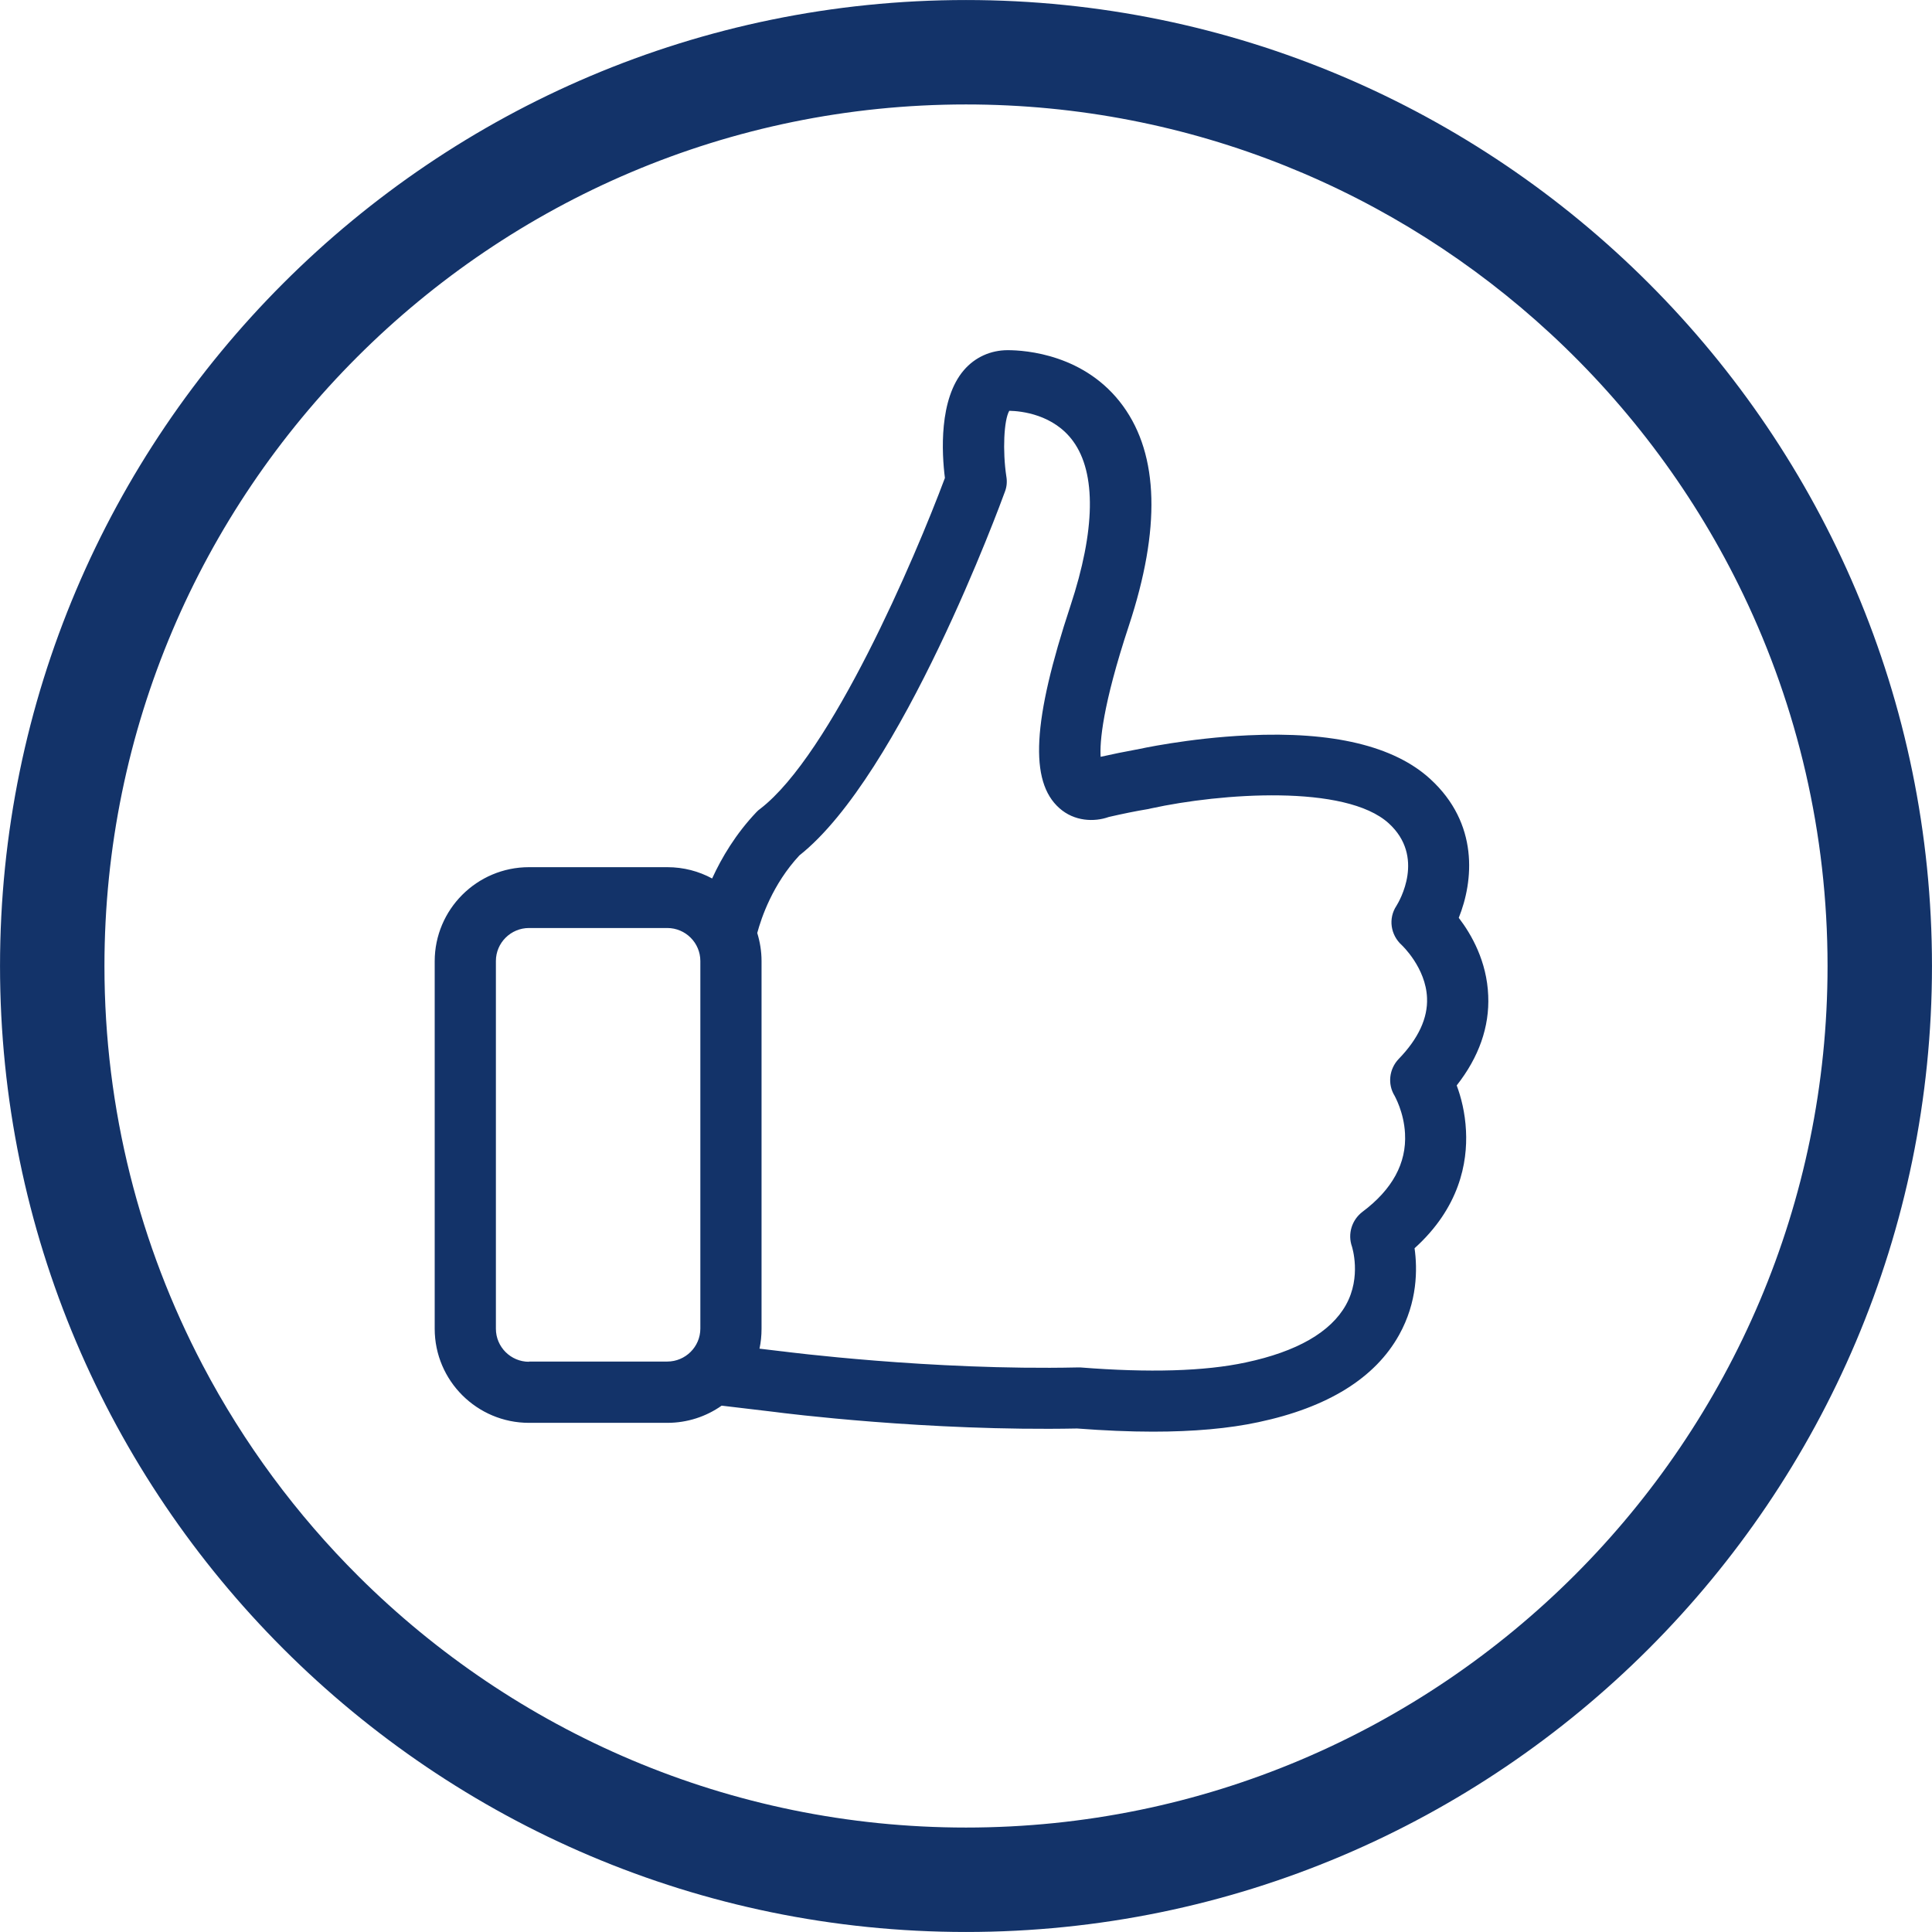
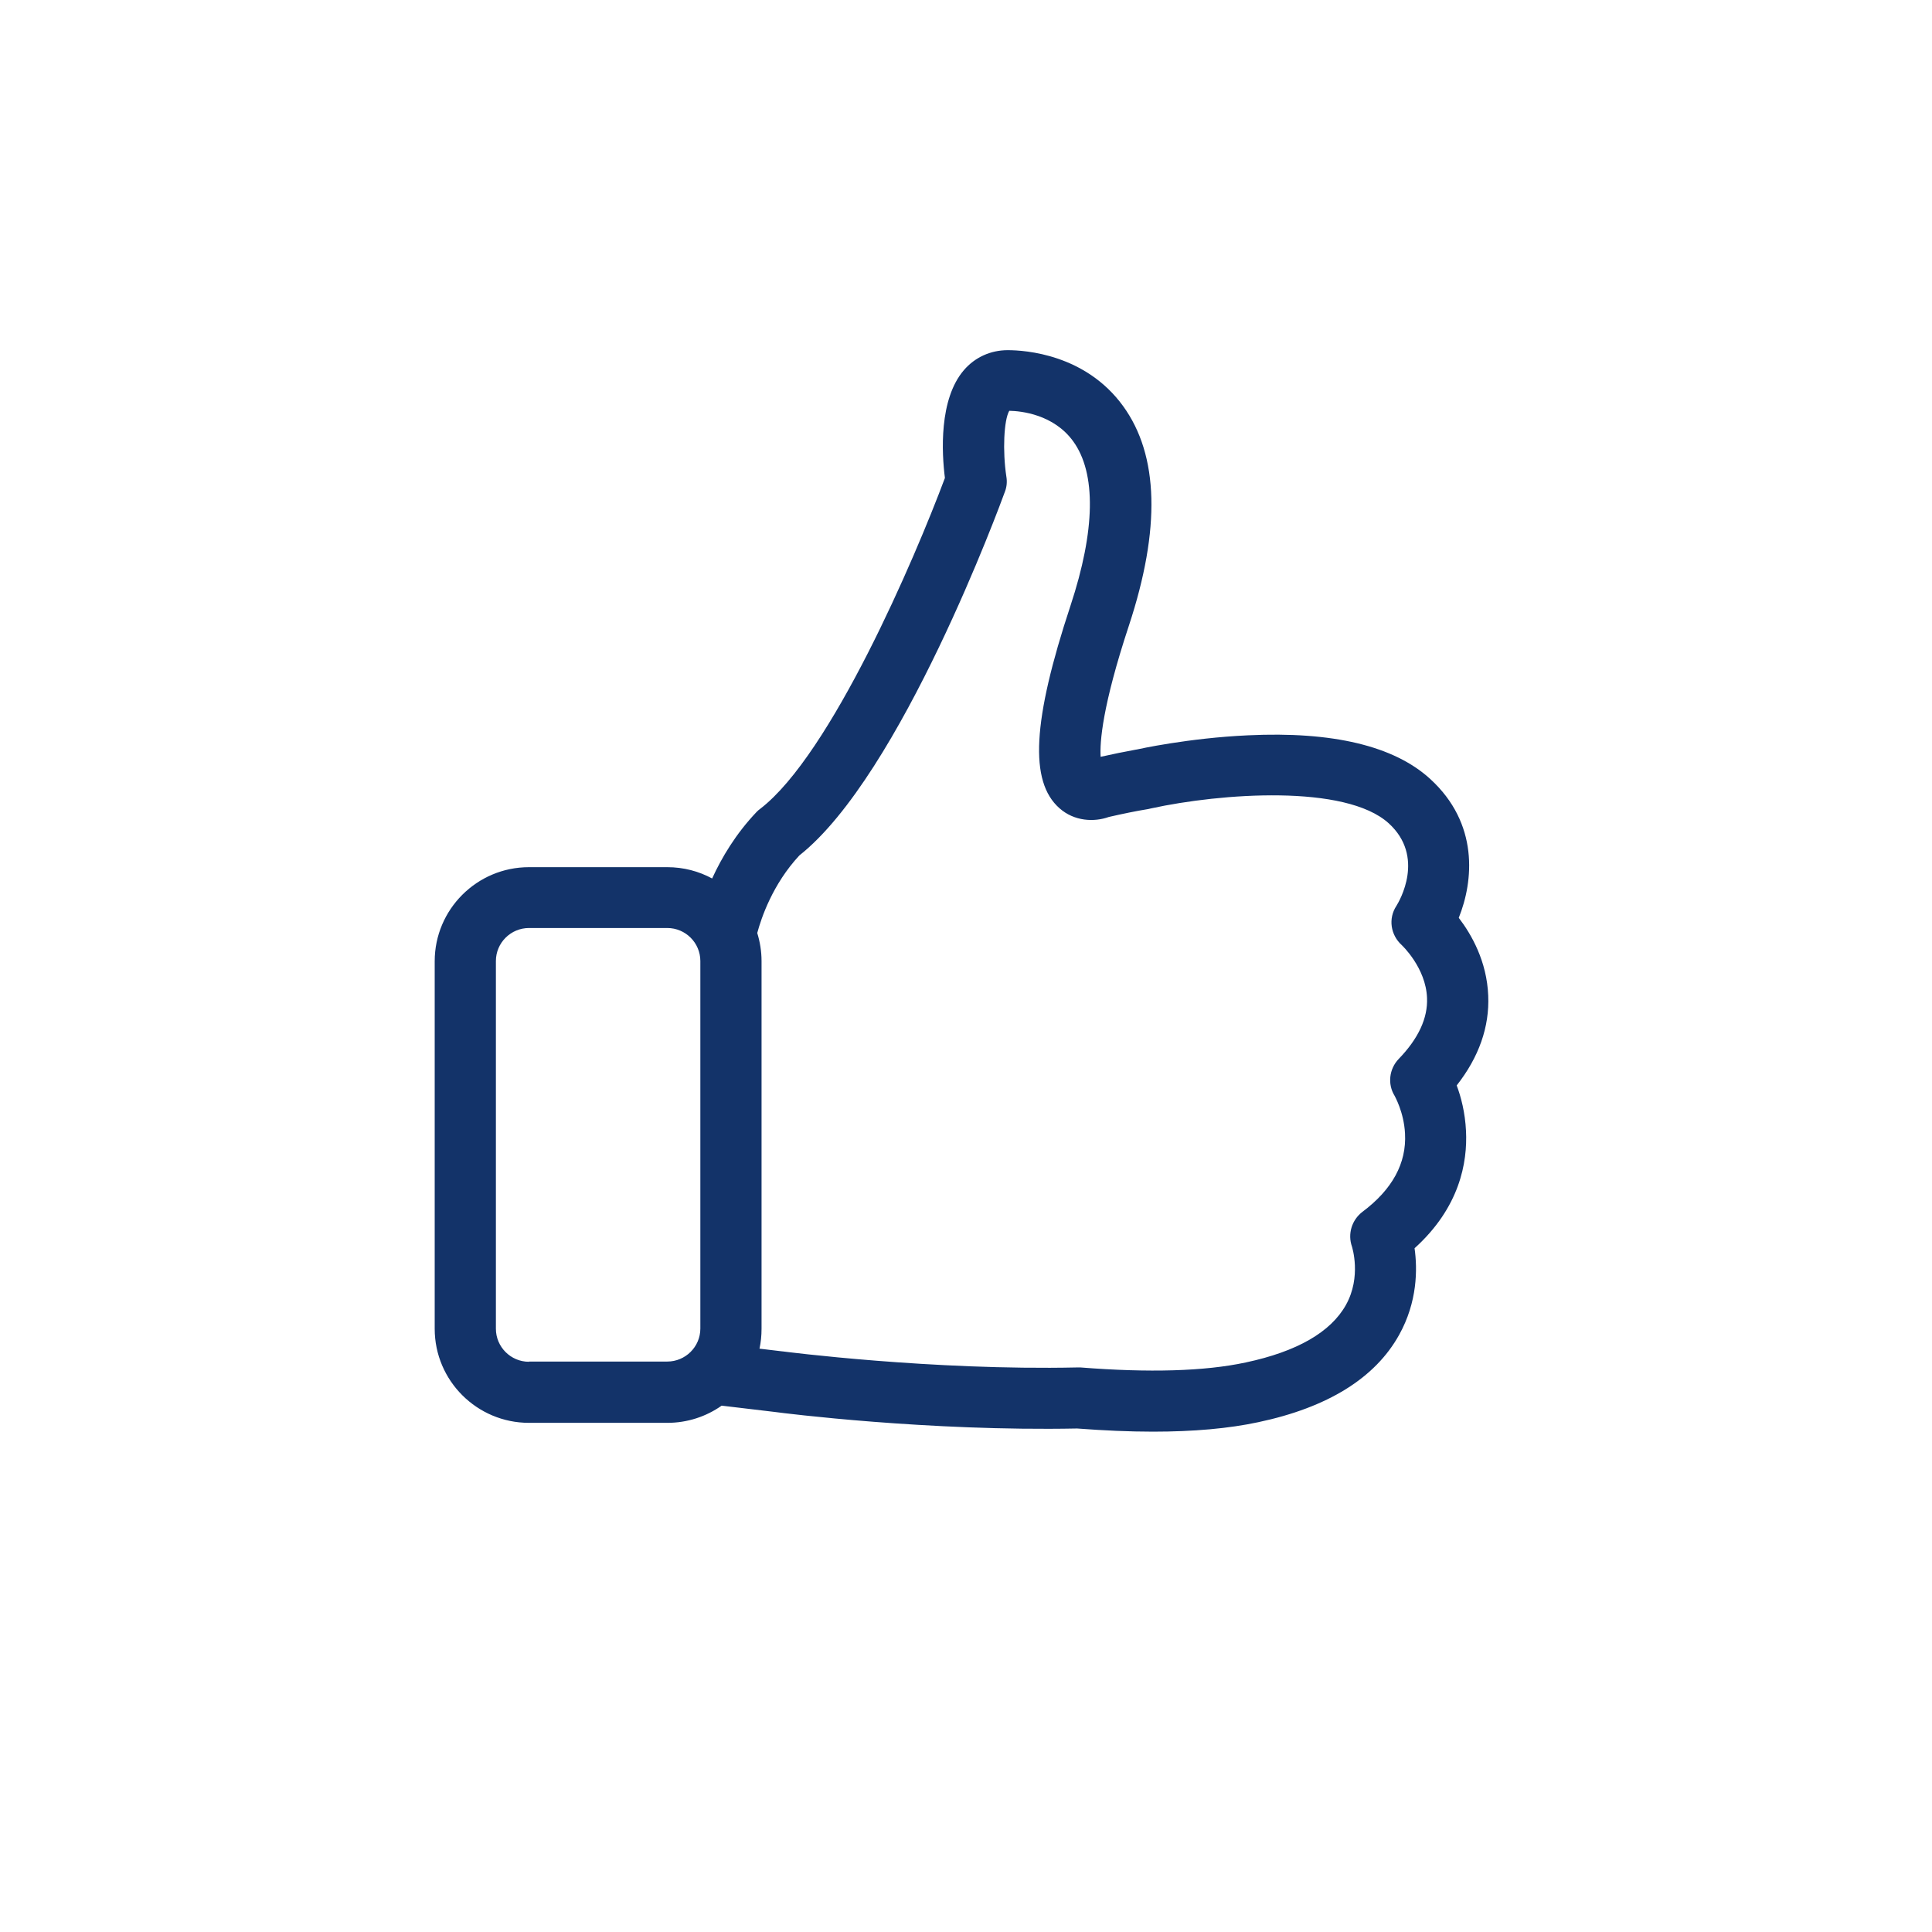
<svg xmlns="http://www.w3.org/2000/svg" width="80px" height="80px" viewBox="0 0 80 80" version="1.1">
  <title>icon-ventajas-3</title>
  <desc>Created with Sketch.</desc>
  <defs />
  <g id="home" stroke="none" stroke-width="1" fill="none" fill-rule="evenodd">
    <g transform="translate(-940, -858)" id="icon-ventajas-3" fill-rule="nonzero" fill="#133369">
      <g transform="translate(940, 858)">
-         <path d="M40,0.001 C17.944,0.001 0.001,17.944 0.001,40 C0.001,62.056 17.944,79.999 40,79.999 C62.056,79.999 79.999,62.056 79.999,40 C79.999,17.944 62.056,0.001 40,0.001 Z M40,75.675 C30.201,75.675 21.313,71.703 14.859,65.286 C12.282,62.723 10.094,59.77 8.39,56.524 C5.796,51.581 4.325,45.959 4.325,40 C4.325,20.329 20.329,4.325 40,4.325 C49.331,4.325 57.834,7.927 64.198,13.812 C67.498,16.863 70.222,20.526 72.187,24.622 C74.422,29.281 75.675,34.497 75.675,40 C75.675,59.671 59.671,75.675 40,75.675 Z" id="Shape" />
        <g id="like" transform="translate(18, 14.5)">
          <path d="M42.319,30.445 C43.239,29.274 43.68,28.019 43.624,26.727 C43.568,25.303 42.929,24.189 42.404,23.505 C43.014,21.988 43.249,19.6 41.212,17.746 C39.72,16.388 37.185,15.78 33.675,15.948 C31.207,16.061 29.142,16.519 29.058,16.538 L29.048,16.538 C28.579,16.622 28.082,16.725 27.575,16.838 C27.537,16.238 27.64,14.749 28.748,11.397 C30.062,7.407 29.987,4.355 28.504,2.313 C26.946,0.169 24.459,0 23.727,0 C23.023,0 22.375,0.29 21.915,0.824 C20.873,2.032 20.995,4.261 21.127,5.291 C19.888,8.606 16.415,16.735 13.478,18.992 C13.421,19.029 13.374,19.076 13.327,19.123 C12.464,20.031 11.882,21.014 11.488,21.876 C10.934,21.576 10.305,21.408 9.63,21.408 L3.904,21.408 C1.746,21.408 0,23.159 0,25.303 L0,40.521 C0,42.675 1.755,44.417 3.904,44.417 L9.63,44.417 C10.465,44.417 11.244,44.155 11.882,43.705 L14.088,43.967 C14.426,44.014 20.432,44.773 26.599,44.651 C27.715,44.735 28.767,44.782 29.743,44.782 C31.423,44.782 32.887,44.651 34.107,44.389 C36.979,43.78 38.941,42.563 39.935,40.774 C40.696,39.407 40.696,38.049 40.574,37.187 C42.441,35.502 42.77,33.638 42.704,32.327 C42.667,31.568 42.498,30.922 42.319,30.445 Z M3.904,41.888 C3.144,41.888 2.534,41.27 2.534,40.521 L2.534,25.294 C2.534,24.536 3.154,23.927 3.904,23.927 L9.63,23.927 C10.39,23.927 11,24.545 11,25.294 L11,40.512 C11,41.27 10.38,41.879 9.63,41.879 L3.904,41.879 L3.904,41.888 Z M39.917,29.349 C39.522,29.761 39.447,30.389 39.748,30.875 C39.748,30.885 40.133,31.54 40.179,32.439 C40.245,33.666 39.654,34.752 38.415,35.68 C37.974,36.017 37.796,36.597 37.983,37.122 C37.983,37.131 38.387,38.367 37.73,39.538 C37.101,40.662 35.703,41.467 33.581,41.917 C31.883,42.282 29.574,42.347 26.739,42.123 C26.702,42.123 26.655,42.123 26.608,42.123 C20.573,42.254 14.472,41.467 14.407,41.458 L14.397,41.458 L13.449,41.345 C13.506,41.083 13.534,40.802 13.534,40.521 L13.534,25.294 C13.534,24.891 13.468,24.498 13.356,24.133 C13.525,23.505 13.994,22.11 15.101,20.921 C19.315,17.587 23.436,6.34 23.614,5.853 C23.689,5.656 23.708,5.441 23.67,5.226 C23.511,4.177 23.567,2.894 23.792,2.51 C24.29,2.519 25.632,2.66 26.439,3.774 C27.396,5.094 27.359,7.454 26.326,10.582 C24.75,15.349 24.618,17.859 25.867,18.964 C26.486,19.516 27.312,19.544 27.913,19.329 C28.485,19.198 29.029,19.085 29.546,19.001 C29.583,18.992 29.63,18.982 29.668,18.973 C32.549,18.345 37.711,17.962 39.504,19.591 C41.024,20.977 39.945,22.812 39.823,23.009 C39.476,23.534 39.579,24.217 40.048,24.639 C40.057,24.648 41.043,25.575 41.09,26.821 C41.127,27.654 40.733,28.506 39.917,29.349 Z" id="Shape" />
        </g>
      </g>
    </g>
  </g>
</svg>